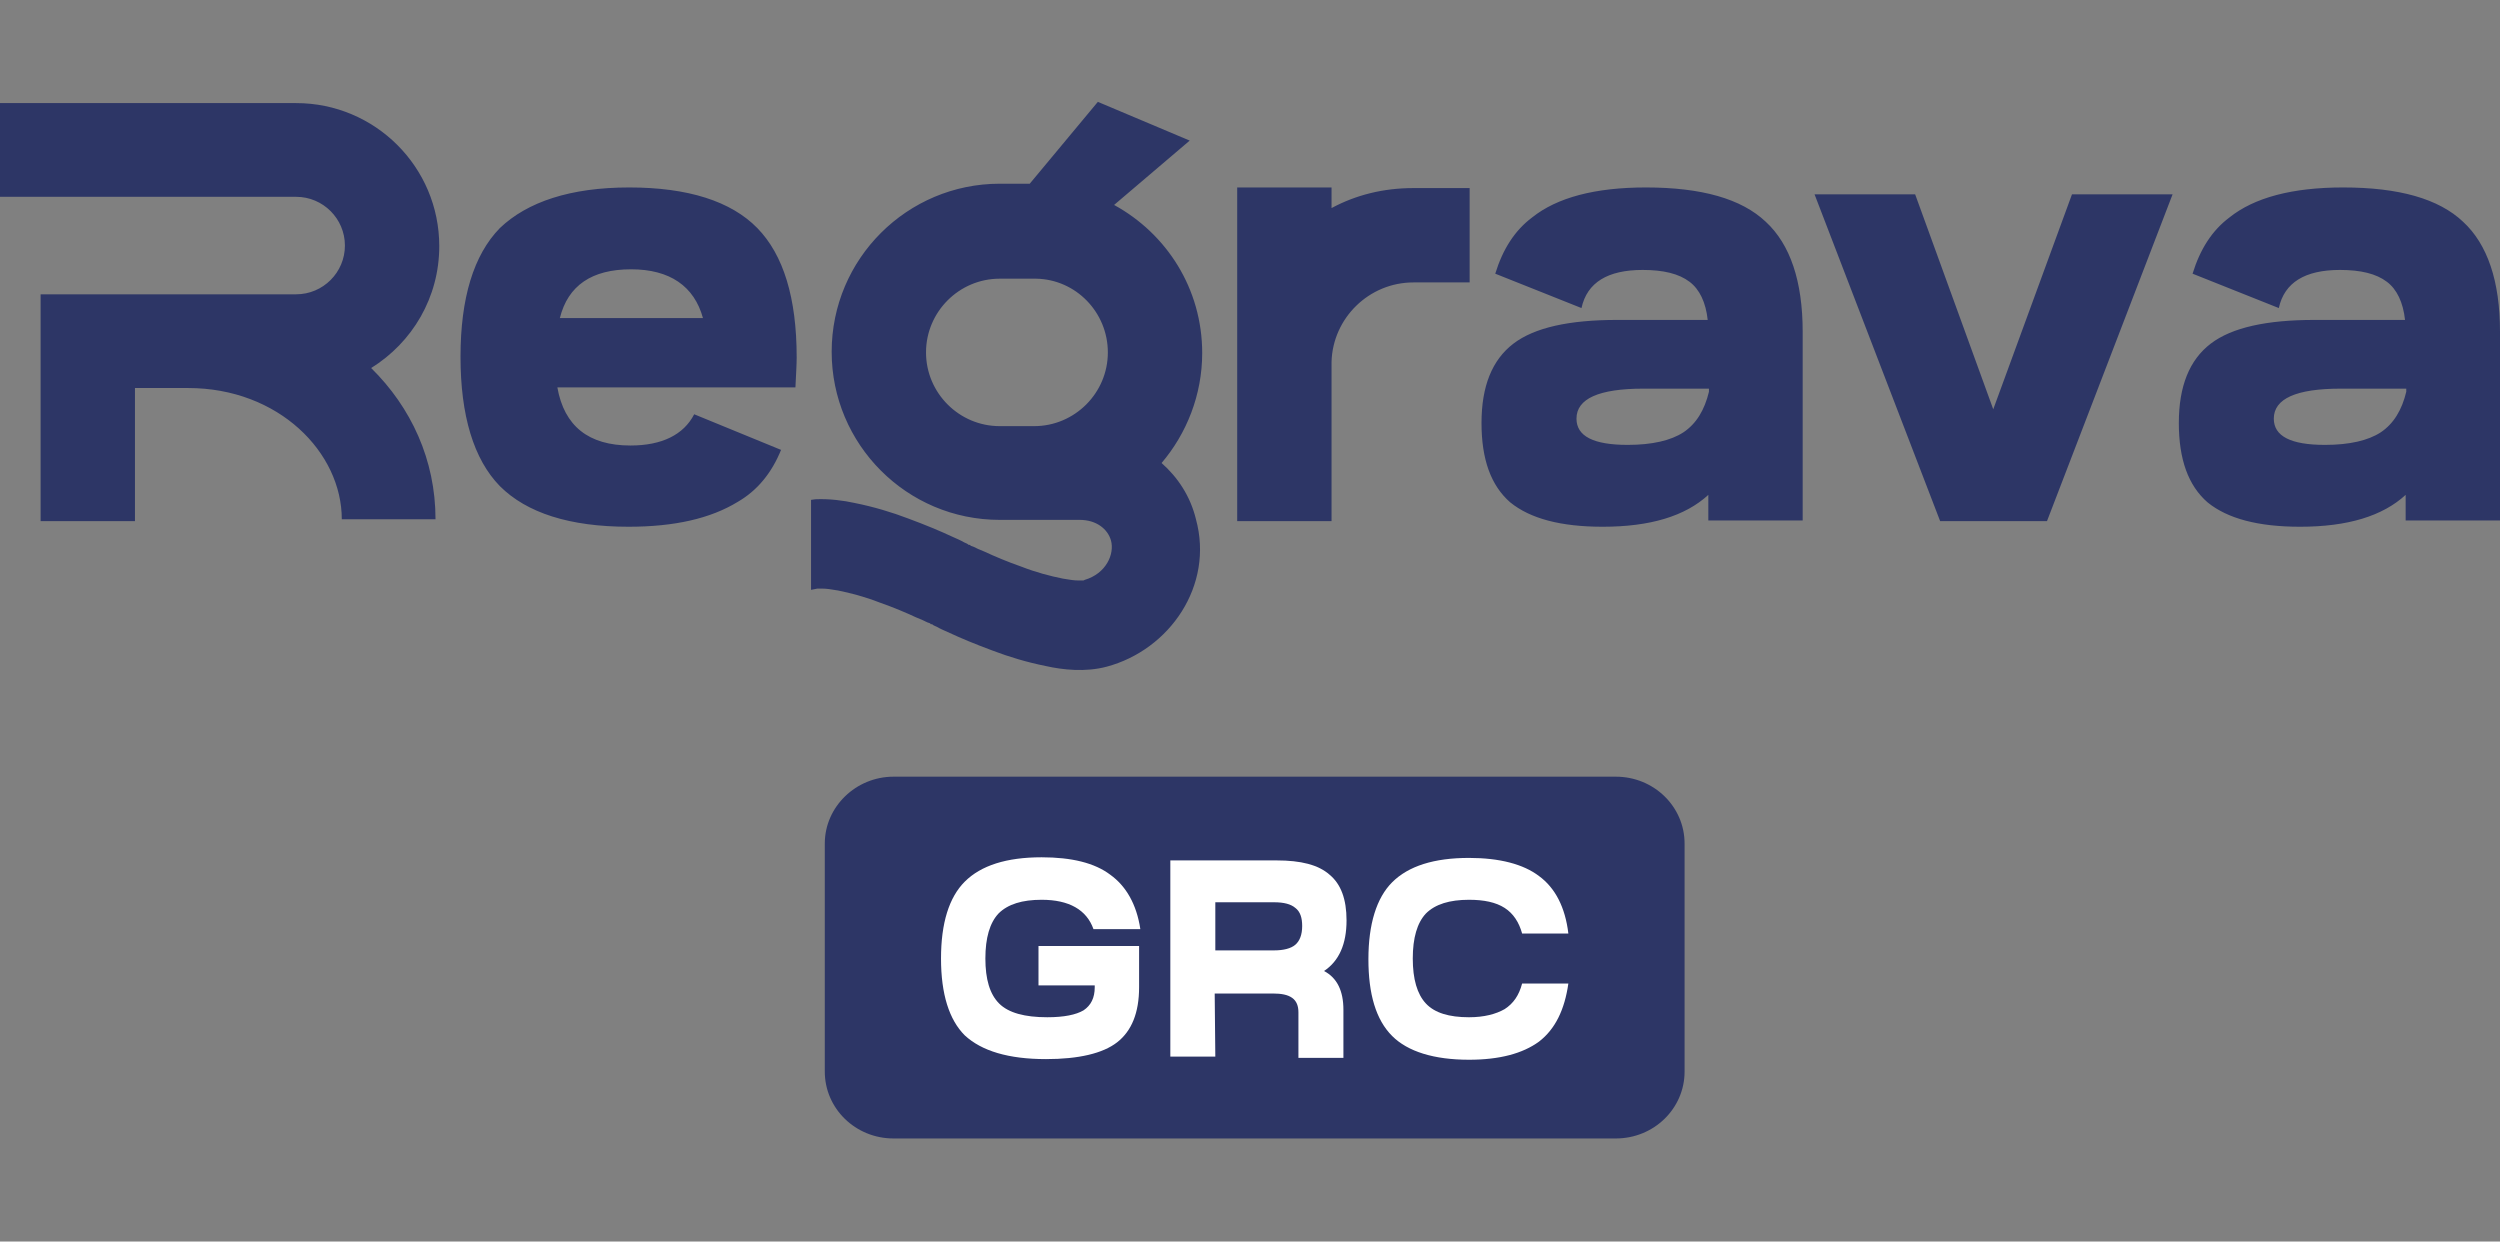
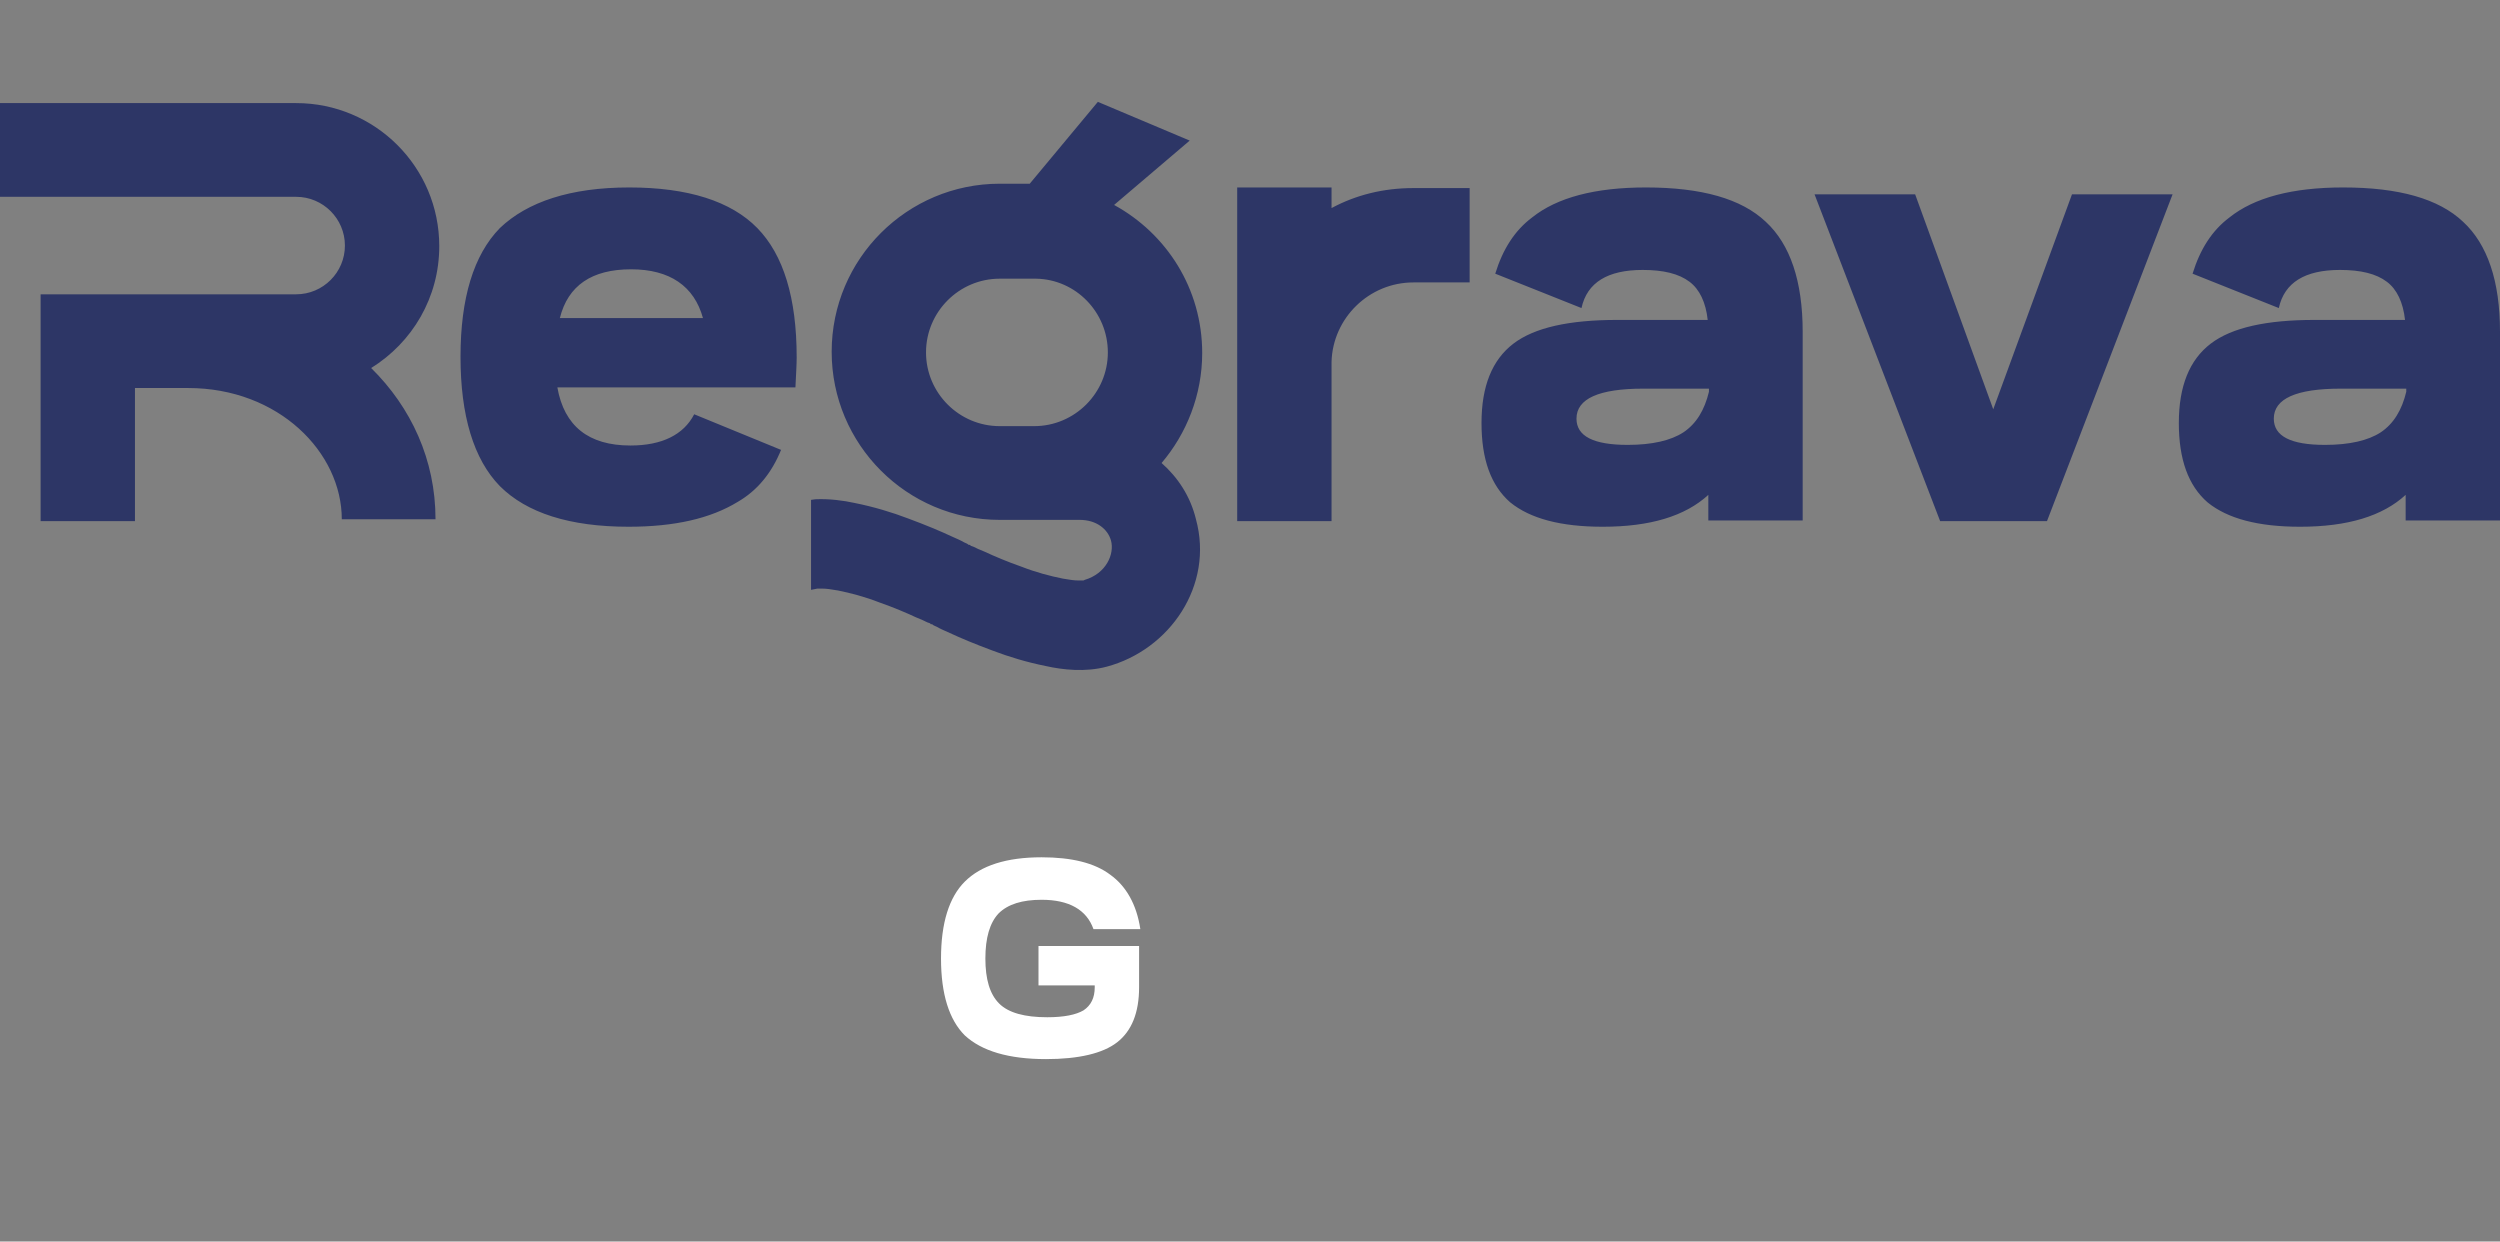
<svg xmlns="http://www.w3.org/2000/svg" version="1.1" id="logo" x="0px" y="0px" viewBox="0 0 400.1 198.7" style="enable-background:new 0 0 400.1 198.7;" xml:space="preserve">
  <rect x="0" y="0" width="400.1" height="198.7" fill="#808080" stroke="none" />
  <style type="text/css">
	.st0{fill:#2D3666;}
	.st1{fill:#FFFFFF;}
</style>
  <g id="Logo_00000178167548536251861020000010550380485626313600_">
    <g id="GRC">
-       <path class="st0" d="M132,135v36.5c0,5.9,4.9,10.7,11,10.7h115.6c6.1,0,11-4.8,11-10.7V135c0-5.9-4.9-10.7-11-10.7H143    C137,124.3,132,129.1,132,135z" />
-       <path class="st1" d="M222.8,165.8c-2.6-2.6-3.8-6.7-3.8-12.3s1.3-9.8,3.8-12.3c2.6-2.6,6.7-3.9,12.3-3.9c4.9,0,8.7,1,11.2,2.9    c2.6,1.9,4.2,5,4.7,9.2h-7.4c-0.5-1.8-1.4-3.2-2.8-4.1c-1.4-0.9-3.3-1.3-5.7-1.3c-3.1,0-5.4,0.7-6.9,2.2c-1.4,1.5-2.1,3.9-2.1,7.2    c0,3.3,0.7,5.7,2.1,7.2c1.4,1.5,3.7,2.2,6.9,2.2c2.4,0,4.3-0.5,5.7-1.3c1.4-0.9,2.3-2.2,2.8-4.1h7.4c-0.6,4.2-2.1,7.3-4.7,9.3    c-2.6,1.9-6.3,2.9-11.2,2.9C229.5,169.6,225.3,168.3,222.8,165.8z" />
-       <path class="st1" d="M194.5,169.1h-7.2v-31.4h17c3.9,0,6.7,0.7,8.5,2.3c1.8,1.5,2.7,3.9,2.7,7.3c0,3.8-1.2,6.5-3.6,8.1    c2.1,1.1,3.1,3.2,3.1,6.2v7.7h-7.2v-7.3c0-1-0.3-1.8-1-2.3c-0.7-0.5-1.7-0.7-3.1-0.7h-9.3L194.5,169.1L194.5,169.1z M194.5,152.1    h9.4c1.5,0,2.7-0.3,3.4-0.9s1.1-1.6,1.1-3c0-1.3-0.3-2.3-1.1-2.9c-0.7-0.6-1.8-0.9-3.4-0.9h-9.4V152.1z" />
      <path class="st1" d="M150.6,153.4c0-5.7,1.3-9.8,3.8-12.3c2.6-2.6,6.7-3.9,12.3-3.9c4.8,0,8.5,0.9,11,2.8c2.5,1.8,4.2,4.7,4.8,8.7    H175c-1.1-3.1-3.9-4.7-8.3-4.7c-3.1,0-5.4,0.7-6.9,2.2c-1.4,1.5-2.1,3.9-2.1,7.2c0,3.3,0.7,5.7,2.2,7.2c1.5,1.5,4.1,2.2,7.7,2.2    c2.7,0,4.6-0.4,5.8-1.1c1.2-0.8,1.8-2,1.8-3.7v-0.3h-9v-6.3h16.1v6.6c0,4.1-1.2,7-3.5,8.8s-6.2,2.7-11.4,2.7c-6,0-10.3-1.3-13-3.8    C151.9,163.2,150.6,159.1,150.6,153.4z" />
    </g>
    <path id="Regrava" class="st0" d="M190.4,22.5l-12.1,10.3c8.4,4.6,14.1,13.4,14.1,23.7c0,6.7-2.5,12.9-6.5,17.6   c2.6,2.3,4.6,5.3,5.5,9c2.9,10.6-4.2,20.9-14.3,23.6c-3.4,0.9-7,0.5-9.7-0.1c-3-0.6-6-1.5-8.6-2.5c-2.7-1-5.1-2-6.8-2.8   c-0.9-0.4-1.6-0.7-2.1-1c-0.2-0.1-0.5-0.2-0.6-0.3c-0.1-0.1-0.1-0.1-0.2-0.1c0,0,0,0-0.1,0l0,0l0,0l0,0l0,0l0,0l0,0l0,0   c0,0-0.1,0-0.1-0.1c-0.1-0.1-0.3-0.1-0.5-0.2c-0.4-0.2-1-0.5-1.8-0.8c-1.5-0.7-3.6-1.6-5.9-2.4c-2.3-0.9-4.6-1.5-6.6-1.9   c-1.1-0.2-1.9-0.3-2.5-0.3c-0.3,0-0.5,0-0.6,0c-0.2,0-0.2,0-0.2,0l-1,0.2V80l0.7-0.1c2.2-0.1,4.5,0.2,6.3,0.6c3,0.6,6,1.5,8.6,2.5   c2.7,1,5.1,2,6.8,2.8c0.9,0.4,1.6,0.7,2.1,1c0.2,0.1,0.5,0.2,0.6,0.3c0.1,0.1,0.1,0.1,0.2,0.1h0.1l0,0l0,0l0,0l0,0l0,0l0,0   c0,0,0.1,0,0.1,0.1c0.1,0.1,0.3,0.1,0.5,0.2c0.4,0.2,1,0.5,1.8,0.8c1.5,0.7,3.6,1.6,5.9,2.4c2.3,0.9,4.6,1.5,6.6,1.9   c1.1,0.2,1.9,0.3,2.5,0.3c0.3,0,0.5,0,0.6,0c0.2,0,0.2,0,0.2,0l0.2-0.1c3.4-1,4.8-4.1,4.2-6.3c-0.5-1.8-2.3-3.3-5-3.3h-12.8   c-14.9,0-26.9-12.1-26.9-26.9c0-14.9,12.1-26.9,26.9-26.9h4.8l10.9-13.1L190.4,22.5z M100.7,30c9.4,0,16.3,2.2,20.5,6.5   c4.2,4.3,6.3,11.2,6.3,20.7c0,1.1-0.1,2.7-0.2,4.8H89.2c1.1,6.2,5,9.3,11.7,9.3c5,0,8.5-1.7,10.2-5L125,72   c-1.5,3.7-3.8,6.5-6.9,8.3c-4.4,2.7-10.2,4-17.5,4c-9.4,0-16.3-2.2-20.6-6.5c-4.2-4.3-6.3-11.3-6.3-20.7s2.1-16.3,6.3-20.6   C84.4,32.3,91.3,30,100.7,30z M263.4,30c8.9,0,15.3,1.8,19.2,5.5c3.9,3.6,5.9,9.5,5.9,17.6v30.2h-15.1v-4.1   c-3.7,3.4-9.3,5.1-16.9,5.1c-6.7,0-11.6-1.3-14.8-3.9c-3.1-2.7-4.6-6.9-4.6-12.7c0-5.9,1.7-10.1,5.1-12.7c3.4-2.6,9-3.8,16.6-3.8   h14.5c-0.3-2.8-1.3-4.9-2.9-6.1c-1.7-1.3-4.2-1.9-7.5-1.9c-5.6,0-8.9,2-9.8,6.1l-13.8-5.5c1.2-3.9,3.1-6.9,5.9-9   C249.2,31.6,255.3,30,263.4,30z M375,30c8.9,0,15.3,1.8,19.2,5.5c3.9,3.6,5.9,9.5,5.9,17.6v30.2h-15.1v-4.1   c-3.7,3.4-9.3,5.1-16.9,5.1c-6.7,0-11.6-1.3-14.8-3.9c-3.1-2.7-4.6-6.9-4.6-12.7c0-5.9,1.7-10.1,5.1-12.7c3.4-2.6,9-3.8,16.6-3.8   h14.5c-0.3-2.8-1.3-4.9-2.9-6.1c-1.7-1.3-4.2-1.9-7.5-1.9c-5.6,0-8.9,2-9.8,6.1l-13.8-5.5c1.2-3.9,3.1-6.9,5.9-9   C360.8,31.6,366.9,30,375,30z M47.4,16.5c12.6,0,22.9,10.2,22.9,22.9c0,8.2-4.3,15.4-10.9,19.5c6.4,6.3,10.3,14.7,10.3,24.2h-15   c0-10.7-10.1-21-24.6-21h-8.5v21.3H6.5V47.1h40.9c4.3,0,7.8-3.5,7.8-7.8s-3.5-7.8-7.8-7.8H0V16.5H47.4z M213.1,33.3   c3.9-2.1,8.3-3.2,13.1-3.2h9v15.1h-9c-7.1,0-12.9,5.7-13.1,12.7v0.3v25.2H198V30h15.1V33.3z M319,65.5l12.6-34.4h16.1l-20.1,52.3   h-17.1l-20.1-52.3h16.1L319,65.5z M263,62.2c-7.1,0-10.7,1.6-10.7,4.8c0,2.8,2.7,4.2,8.2,4.2c3.9,0,6.9-0.7,8.9-2   c2.1-1.4,3.4-3.6,4.1-6.5v-0.5H263z M374.6,62.2c-7.1,0-10.7,1.6-10.7,4.8c0,2.8,2.7,4.2,8.2,4.2c3.9,0,6.9-0.7,8.9-2   c2.1-1.4,3.4-3.6,4.1-6.5v-0.5H374.6z M160,44.6c-6.5,0-11.8,5.3-11.8,11.8s5.3,11.8,11.8,11.8h5.5c6.5,0,11.8-5.3,11.8-11.8   c0-6.4-5.1-11.7-11.5-11.8h-0.3C165.6,44.6,160,44.6,160,44.6z M101,43.1c-6.3,0-10.1,2.6-11.4,7.8h22.9   C111.1,45.8,107.2,43.1,101,43.1z" />
  </g>
</svg>